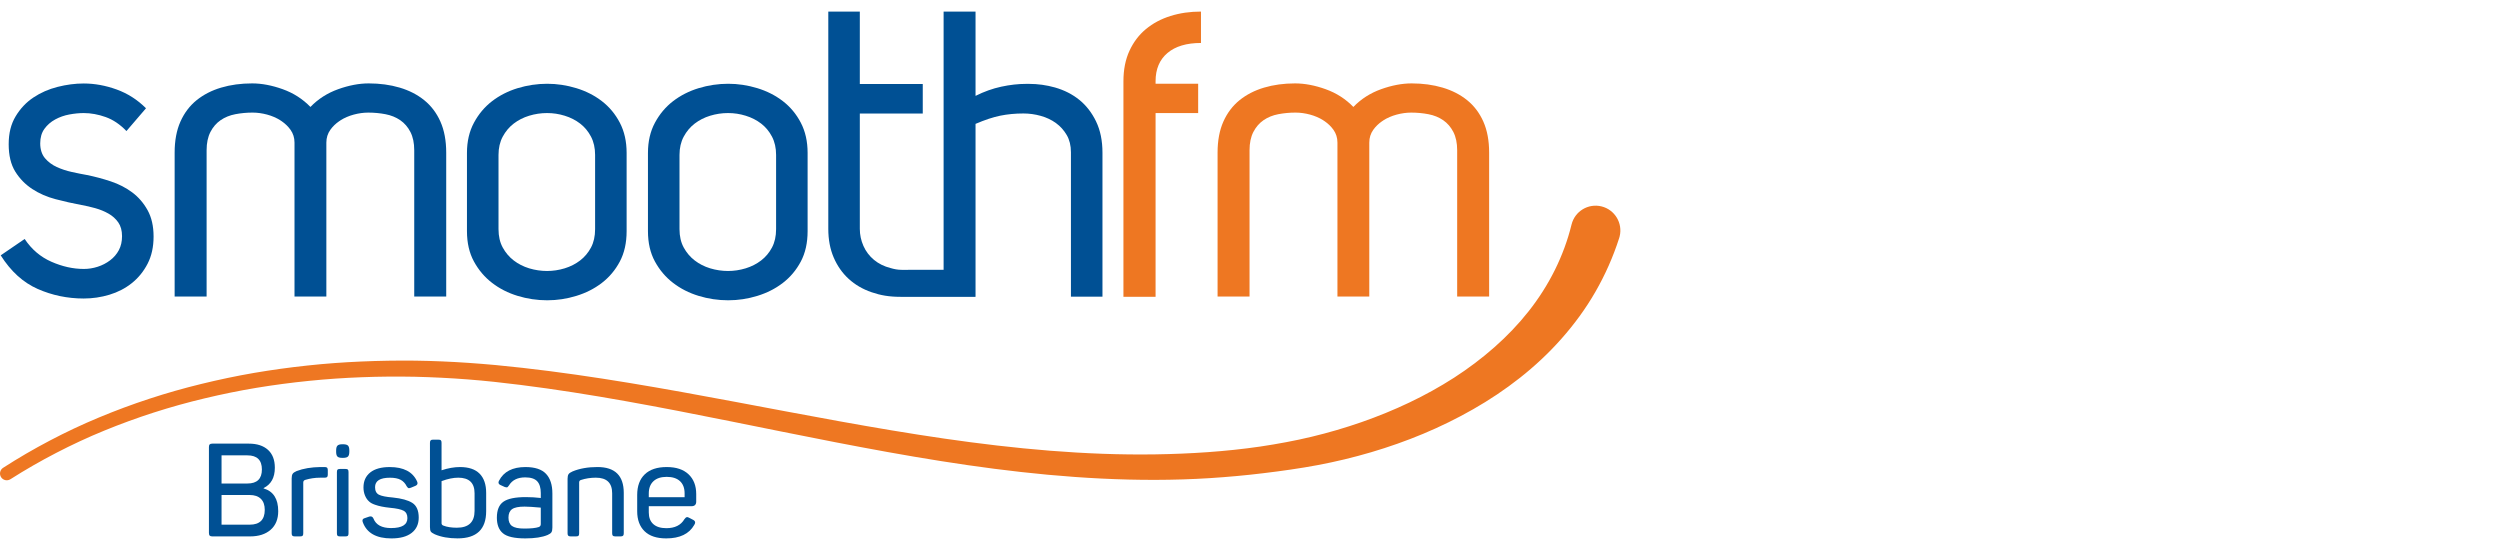
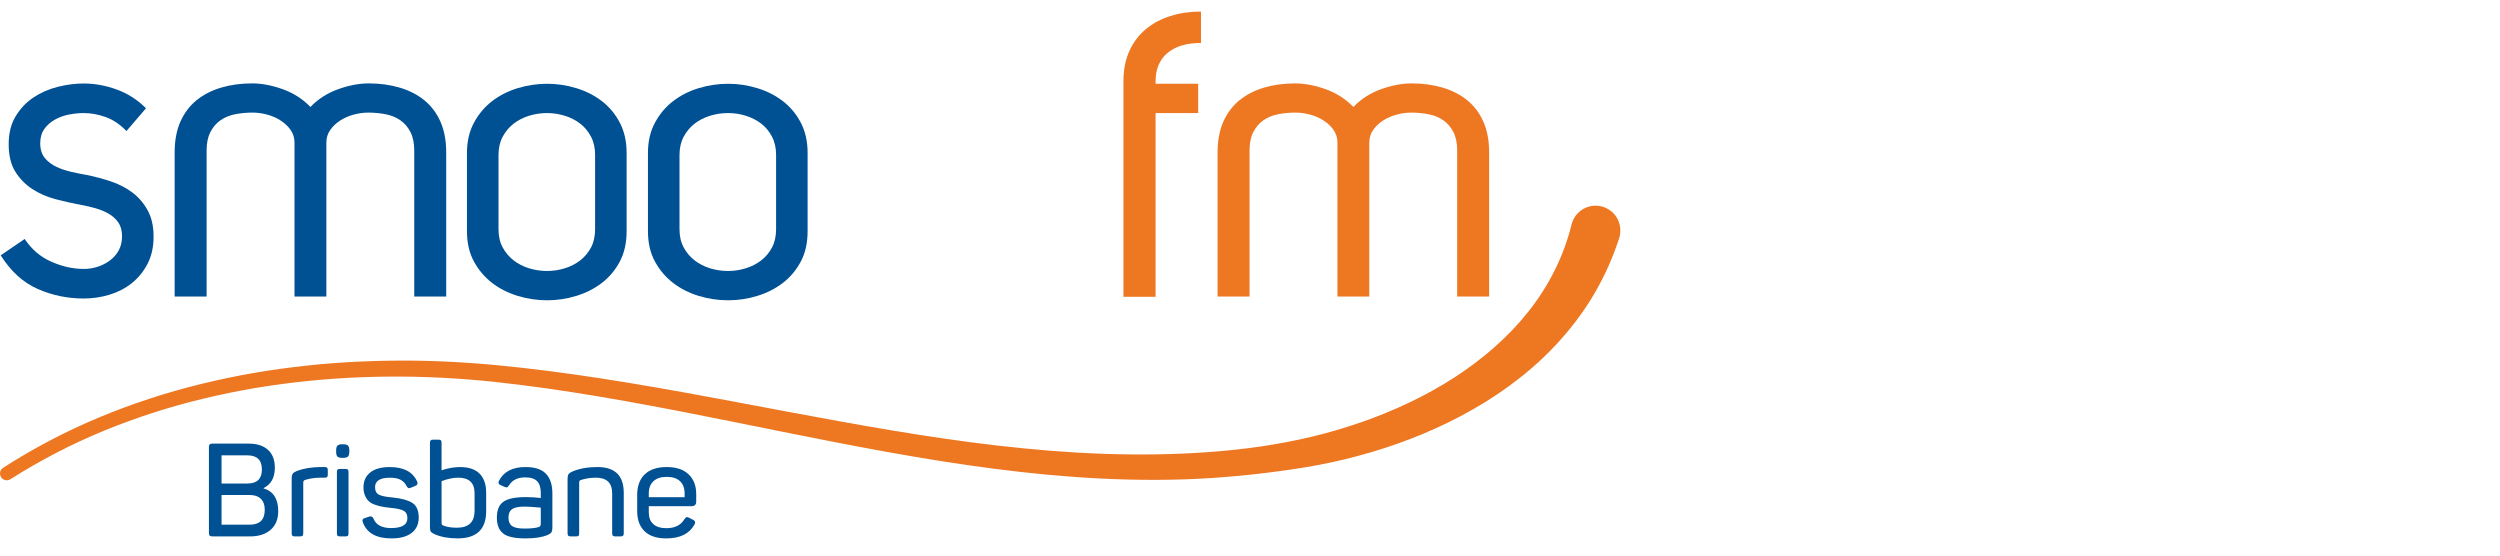
<svg xmlns="http://www.w3.org/2000/svg" width="432" height="96" viewBox="0 0 432 96" fill="none">
  <path d="M0.54 80.835C3.16 79.147 5.854 77.579 8.612 76.132C11.37 74.684 14.186 73.35 17.062 72.157C22.808 69.758 28.738 67.819 34.778 66.347C37.798 65.607 40.842 64.966 43.903 64.439C46.966 63.917 50.044 63.491 53.133 63.162C56.222 62.828 59.319 62.603 62.423 62.469C65.525 62.336 68.63 62.282 71.734 62.319C74.838 62.364 77.942 62.495 81.037 62.71C82.586 62.813 84.132 62.947 85.679 63.084C87.219 63.233 88.759 63.39 90.297 63.564C96.449 64.257 102.569 65.151 108.662 66.156C120.85 68.167 132.933 70.61 145.024 72.791C157.112 74.972 169.227 76.912 181.395 77.88C187.476 78.364 193.568 78.607 199.642 78.515C205.715 78.42 211.781 78.037 217.771 77.164C219.266 76.938 220.759 76.695 222.243 76.409C223.734 76.129 225.197 75.822 226.655 75.469C229.57 74.772 232.446 73.927 235.267 72.946C240.901 70.98 246.322 68.449 251.261 65.27C253.726 63.678 256.066 61.919 258.235 60.002C260.404 58.088 262.4 56.008 264.161 53.773C267.686 49.306 270.24 44.206 271.561 38.808C272.124 36.508 274.442 35.102 276.738 35.665C279.034 36.229 280.439 38.55 279.876 40.849C279.852 40.946 279.827 41.038 279.796 41.131L279.784 41.169C278.746 44.396 277.367 47.508 275.687 50.424C274.012 53.345 272.019 56.053 269.817 58.535C267.62 61.022 265.199 63.274 262.634 65.296C260.067 67.32 257.361 69.124 254.56 70.718C248.96 73.921 243.017 76.353 236.931 78.147C233.888 79.044 230.807 79.786 227.701 80.369C226.148 80.665 224.585 80.911 223.04 81.141C221.489 81.367 219.937 81.575 218.381 81.76C215.273 82.143 212.159 82.421 209.04 82.623C205.921 82.819 202.8 82.913 199.681 82.922C193.443 82.935 187.223 82.606 181.037 82.034C168.662 80.887 156.453 78.764 144.345 76.418C132.232 74.069 120.204 71.475 108.119 69.32C102.077 68.242 96.022 67.276 89.947 66.513C88.428 66.322 86.908 66.147 85.387 65.982C83.868 65.829 82.35 65.672 80.829 65.562C77.785 65.328 74.737 65.175 71.687 65.104C68.637 65.046 65.585 65.065 62.535 65.184C59.487 65.298 56.441 65.502 53.406 65.812C50.37 66.117 47.346 66.517 44.339 67.012C41.332 67.513 38.344 68.124 35.38 68.832C29.449 70.24 23.633 72.107 17.998 74.419C15.18 75.57 12.418 76.859 9.716 78.259C7.014 79.659 4.372 81.175 1.805 82.808H1.8C1.255 83.158 0.531 82.997 0.183 82.451C-0.163 81.907 -0.004 81.184 0.537 80.835H0.54Z" fill="#EE7722" />
  <path d="M14.468 46.475C15.295 46.475 16.101 46.348 16.883 46.094C17.665 45.843 18.378 45.473 19.02 44.989C19.664 44.505 20.169 43.918 20.537 43.227C20.904 42.537 21.088 41.732 21.088 40.81C21.088 39.842 20.869 39.048 20.433 38.426C19.995 37.805 19.432 37.299 18.743 36.908C18.053 36.517 17.295 36.207 16.468 35.974C15.641 35.744 14.836 35.559 14.054 35.422C12.582 35.144 11.098 34.813 9.605 34.419C8.11 34.028 6.766 33.443 5.572 32.658C4.375 31.875 3.4 30.875 2.639 29.655C1.881 28.436 1.501 26.859 1.501 24.923C1.501 22.988 1.903 21.426 2.708 20.09C3.512 18.755 4.536 17.673 5.778 16.845C7.019 16.017 8.409 15.406 9.951 15.014C11.491 14.623 12.997 14.427 14.468 14.427C16.352 14.427 18.249 14.773 20.158 15.464C22.066 16.154 23.756 17.236 25.228 18.709L21.849 22.646C20.745 21.495 19.548 20.688 18.262 20.228C16.973 19.768 15.71 19.538 14.468 19.538C13.687 19.538 12.86 19.619 11.985 19.781C11.111 19.942 10.295 20.23 9.537 20.643C8.778 21.058 8.158 21.598 7.674 22.267C7.191 22.934 6.95 23.775 6.95 24.788C6.95 25.801 7.228 26.698 7.777 27.343C8.33 27.988 9.006 28.494 9.812 28.861C10.615 29.229 11.489 29.517 12.432 29.724C13.373 29.93 14.236 30.105 15.018 30.242C16.397 30.52 17.776 30.888 19.157 31.348C20.537 31.808 21.767 32.443 22.848 33.247C23.928 34.054 24.813 35.078 25.503 36.321C26.192 37.564 26.538 39.082 26.538 40.878C26.538 42.674 26.192 44.24 25.503 45.574C24.813 46.909 23.904 48.026 22.779 48.925C21.651 49.822 20.365 50.491 18.917 50.927C17.469 51.364 15.987 51.583 14.468 51.583C11.663 51.583 9.008 51.031 6.502 49.925C3.995 48.819 1.868 46.886 0.122 44.124L4.261 41.294C5.456 43.09 6.996 44.401 8.882 45.23C10.765 46.058 12.628 46.473 14.468 46.473" fill="#005094" />
  <path d="M76.106 21.015C75.438 19.518 74.506 18.283 73.309 17.316C72.113 16.348 70.695 15.623 69.063 15.139C67.428 14.655 65.645 14.412 63.712 14.412C62.056 14.412 60.295 14.747 58.43 15.414C56.57 16.081 54.974 17.102 53.642 18.481C52.311 17.105 50.715 16.081 48.855 15.414C46.99 14.747 45.229 14.412 43.573 14.412C41.639 14.412 39.857 14.653 38.222 15.137C36.59 15.621 35.174 16.348 33.975 17.313C32.779 18.281 31.847 19.516 31.179 21.013C30.513 22.512 30.178 24.297 30.178 26.371V51.237H35.702V25.956C35.702 24.71 35.922 23.663 36.36 22.809C36.798 21.957 37.384 21.277 38.119 20.77C38.856 20.262 39.708 19.918 40.673 19.733C41.639 19.55 42.63 19.456 43.641 19.456C44.47 19.456 45.31 19.572 46.161 19.802C47.005 20.03 47.768 20.361 48.453 20.791V20.804C48.534 20.852 48.61 20.905 48.689 20.955C49.282 21.366 49.791 21.854 50.201 22.428C50.661 23.073 50.891 23.811 50.891 24.641V51.237H56.394V24.641C56.394 23.811 56.624 23.076 57.083 22.43C57.494 21.854 58.003 21.366 58.596 20.955C58.675 20.905 58.748 20.852 58.83 20.806V20.793C59.515 20.361 60.277 20.032 61.122 19.804C61.972 19.574 62.812 19.458 63.641 19.458C64.653 19.458 65.643 19.55 66.61 19.735C67.576 19.92 68.427 20.264 69.164 20.772C69.898 21.279 70.487 21.959 70.923 22.811C71.361 23.665 71.58 24.712 71.58 25.958V51.239H77.105V26.373C77.105 24.299 76.77 22.514 76.104 21.015H76.106Z" fill="#005094" />
  <path d="M256.325 21.015C255.657 19.518 254.724 18.283 253.528 17.316C252.332 16.348 250.914 15.623 249.281 15.139C247.647 14.655 245.864 14.412 243.931 14.412C242.275 14.412 240.513 14.747 238.649 15.414C236.789 16.081 235.193 17.102 233.861 18.481C232.529 17.105 230.933 16.081 229.073 15.414C227.209 14.747 225.447 14.412 223.791 14.412C221.858 14.412 220.075 14.653 218.441 15.137C216.808 15.621 215.393 16.348 214.194 17.313C212.998 18.281 212.066 19.516 211.397 21.013C210.732 22.512 210.397 24.297 210.397 26.371V51.237H215.921V25.956C215.921 24.71 216.14 23.663 216.578 22.809C217.017 21.957 217.603 21.277 218.338 20.77C219.074 20.262 219.927 19.918 220.892 19.733C221.858 19.55 222.848 19.456 223.86 19.456C224.689 19.456 225.529 19.572 226.38 19.802C227.224 20.03 227.986 20.361 228.672 20.791V20.804C228.753 20.852 228.828 20.905 228.908 20.955C229.501 21.366 230.01 21.854 230.42 22.428C230.88 23.073 231.11 23.811 231.11 24.641V51.237H236.613V24.641C236.613 23.811 236.842 23.076 237.302 22.43C237.712 21.854 238.222 21.366 238.814 20.955C238.894 20.905 238.967 20.852 239.048 20.806V20.793C239.734 20.361 240.496 20.032 241.34 19.804C242.191 19.574 243.031 19.458 243.86 19.458C244.872 19.458 245.862 19.55 246.828 19.735C247.795 19.92 248.646 20.264 249.382 20.772C250.117 21.279 250.706 21.959 251.142 22.811C251.58 23.665 251.799 24.712 251.799 25.958V51.239H257.323V26.373C257.323 24.299 256.988 22.514 256.323 21.015H256.325Z" fill="#EE7722" />
  <path d="M138.382 21.207C137.601 19.71 136.565 18.469 135.279 17.477C133.992 16.488 132.521 15.739 130.864 15.234C129.211 14.729 127.531 14.475 125.83 14.475C124.128 14.475 122.382 14.729 120.726 15.234C119.07 15.742 117.599 16.49 116.312 17.477C115.023 18.469 113.977 19.712 113.174 21.207C112.368 22.704 111.967 24.442 111.967 26.421V39.943C111.967 41.969 112.368 43.718 113.174 45.191C113.977 46.664 115.023 47.897 116.312 48.886C117.599 49.878 119.07 50.624 120.726 51.13C122.382 51.635 124.081 51.889 125.83 51.889C127.578 51.889 129.211 51.635 130.864 51.13C132.521 50.624 133.992 49.876 135.279 48.886C136.565 47.897 137.601 46.664 138.382 45.191C139.164 43.718 139.555 41.969 139.555 39.943V26.421C139.555 24.442 139.164 22.704 138.382 21.207ZM134.108 39.599C134.108 40.825 133.872 41.883 133.399 42.774C132.927 43.666 132.299 44.41 131.522 45.008C130.742 45.608 129.853 46.06 128.852 46.368C127.851 46.673 126.835 46.826 125.806 46.826C124.777 46.826 123.72 46.673 122.717 46.368C121.716 46.062 120.825 45.608 120.047 45.008C119.268 44.41 118.634 43.664 118.148 42.774C117.661 41.883 117.418 40.825 117.418 39.599V26.765C117.418 25.567 117.661 24.515 118.148 23.609C118.634 22.704 119.268 21.951 120.047 21.353C120.827 20.755 121.716 20.301 122.717 19.996C123.718 19.691 124.747 19.536 125.806 19.536C126.865 19.536 127.851 19.688 128.852 19.996C129.853 20.301 130.744 20.755 131.522 21.353C132.299 21.951 132.927 22.704 133.399 23.609C133.872 24.515 134.108 25.567 134.108 26.765V39.599Z" fill="#005094" />
  <path d="M107.107 21.207C106.325 19.71 105.29 18.469 104.003 17.477C102.717 16.488 101.245 15.739 99.589 15.234C97.935 14.729 96.256 14.475 94.555 14.475C92.853 14.475 91.107 14.729 89.451 15.234C87.795 15.742 86.323 16.49 85.037 17.477C83.748 18.469 82.702 19.712 81.899 21.207C81.093 22.704 80.691 24.442 80.691 26.421V39.943C80.691 41.969 81.093 43.718 81.899 45.191C82.702 46.664 83.748 47.897 85.037 48.886C86.323 49.878 87.795 50.624 89.451 51.13C91.107 51.635 92.806 51.889 94.555 51.889C96.303 51.889 97.935 51.635 99.589 51.13C101.245 50.624 102.717 49.876 104.003 48.886C105.29 47.897 106.325 46.664 107.107 45.191C107.889 43.718 108.28 41.969 108.28 39.943V26.421C108.28 24.442 107.889 22.704 107.107 21.207ZM102.833 39.599C102.833 40.825 102.597 41.883 102.124 42.774C101.651 43.666 101.024 44.41 100.247 45.008C99.467 45.608 98.578 46.06 97.577 46.368C96.576 46.673 95.56 46.826 94.531 46.826C93.502 46.826 92.445 46.673 91.442 46.368C90.441 46.062 89.55 45.608 88.772 45.008C87.992 44.41 87.359 43.664 86.873 42.774C86.386 41.883 86.143 40.825 86.143 39.599V26.765C86.143 25.567 86.386 24.515 86.873 23.609C87.359 22.704 87.992 21.951 88.772 21.353C89.552 20.755 90.441 20.301 91.442 19.996C92.443 19.691 93.472 19.536 94.531 19.536C95.59 19.536 96.576 19.688 97.577 19.996C98.578 20.301 99.469 20.755 100.247 21.353C101.024 21.951 101.651 22.704 102.124 23.609C102.597 24.515 102.833 25.567 102.833 26.765V39.599Z" fill="#005094" />
  <path d="M207.531 7.425C205.033 7.425 203.099 8.005 201.733 9.162C200.367 10.322 199.684 11.944 199.684 14.028V14.475H207.043V19.543H199.684V51.287H194.129V14.026C194.129 12.034 194.477 10.283 195.171 8.777C195.865 7.272 196.814 6.02 198.017 5.024C199.22 4.028 200.631 3.276 202.253 2.766C203.873 2.256 205.632 2 207.529 2V7.422L207.531 7.425Z" fill="#EE7722" />
-   <path d="M189.402 20.985C188.665 19.467 187.701 18.223 186.504 17.256C185.308 16.288 183.907 15.576 182.299 15.115C180.827 14.7 179.332 14.494 177.816 14.494H177.332C175.953 14.494 174.514 14.655 173.021 14.978C171.526 15.3 170.044 15.829 168.573 16.567V2.004H163.055V46.621L155.82 46.628C155.131 46.628 154.487 46.503 153.889 46.32C152.785 46.043 151.832 45.572 151.026 44.905C150.223 44.238 149.613 43.431 149.198 42.487C148.784 41.545 148.577 40.566 148.577 39.551V19.621H159.453V14.511H148.577V2.004H143.13V39.551C143.13 41.395 143.439 43.04 144.06 44.49C144.681 45.939 145.542 47.172 146.646 48.185C147.75 49.198 149.071 49.97 150.612 50.499C152.152 51.028 153.634 51.293 155.612 51.293H168.552V51.261H168.573V21.404C170.182 20.714 171.608 20.243 172.85 19.989C174.091 19.738 175.423 19.608 176.849 19.608C177.861 19.608 178.86 19.746 179.85 20.024C180.838 20.301 181.712 20.714 182.47 21.267C183.229 21.82 183.849 22.51 184.333 23.338C184.816 24.166 185.057 25.158 185.057 26.308V51.261H190.506V26.377C190.506 24.306 190.137 22.51 189.402 20.991" fill="#005094" />
  <path d="M36.103 92.108V77.244C36.103 77.031 36.148 76.88 36.236 76.792C36.325 76.704 36.475 76.659 36.688 76.659H42.998C44.416 76.659 45.518 77.018 46.308 77.734C47.097 78.45 47.492 79.478 47.492 80.816C47.492 82.528 46.845 83.703 45.554 84.333V84.4C47.236 84.892 48.076 86.204 48.076 88.336C48.076 89.71 47.64 90.779 46.766 91.545C45.892 92.311 44.706 92.691 43.209 92.691H36.69C36.477 92.691 36.327 92.646 36.239 92.558C36.151 92.47 36.105 92.319 36.105 92.106L36.103 92.108ZM38.283 83.55H42.756C44.422 83.55 45.256 82.741 45.256 81.124C45.256 79.507 44.422 78.687 42.756 78.687H38.283V83.55ZM38.283 90.663H43.14C44.88 90.663 45.75 89.811 45.75 88.106C45.75 87.275 45.526 86.639 45.078 86.198C44.629 85.757 43.984 85.535 43.14 85.535H38.283V90.663V90.663Z" fill="#005094" />
  <path d="M50.401 92.15V82.667C50.401 82.308 50.457 82.041 50.571 81.874C50.684 81.704 50.914 81.547 51.258 81.398C52.411 80.957 53.786 80.725 55.389 80.704H56.104C56.31 80.704 56.45 80.745 56.527 80.824C56.604 80.906 56.643 81.046 56.643 81.243V82.005C56.643 82.203 56.604 82.343 56.527 82.424C56.45 82.506 56.308 82.545 56.104 82.545H55.311C54.437 82.545 53.576 82.674 52.723 82.93C52.51 83.003 52.403 83.153 52.403 83.382V92.148C52.403 92.361 52.366 92.505 52.293 92.579C52.22 92.652 52.076 92.688 51.864 92.688H50.916C50.725 92.688 50.592 92.647 50.515 92.568C50.437 92.486 50.399 92.346 50.399 92.148L50.401 92.15Z" fill="#005094" />
  <path d="M58.085 78.037V77.85C58.085 77.439 58.162 77.155 58.319 77C58.476 76.845 58.753 76.768 59.152 76.768H59.283C59.698 76.768 59.981 76.845 60.134 77C60.286 77.155 60.364 77.437 60.364 77.85V78.037C60.364 78.448 60.286 78.731 60.134 78.886C59.981 79.041 59.698 79.119 59.283 79.119H59.152C58.744 79.119 58.465 79.043 58.312 78.893C58.16 78.742 58.083 78.458 58.083 78.039L58.085 78.037ZM58.218 92.151V81.575C58.218 81.362 58.254 81.218 58.328 81.145C58.401 81.072 58.542 81.035 58.753 81.035H59.689C59.9 81.035 60.042 81.072 60.115 81.145C60.188 81.218 60.224 81.362 60.224 81.575V92.151C60.224 92.364 60.188 92.508 60.115 92.581C60.042 92.654 59.9 92.691 59.689 92.691H58.753C58.542 92.691 58.401 92.654 58.328 92.581C58.254 92.508 58.218 92.364 58.218 92.151Z" fill="#005094" />
  <path d="M62.7 90.256C62.655 90.146 62.633 90.047 62.633 89.959C62.633 89.746 62.769 89.602 63.041 89.529L63.812 89.264C63.894 89.243 63.967 89.232 64.034 89.232C64.255 89.232 64.418 89.355 64.53 89.6C64.962 90.699 65.978 91.249 67.576 91.249C69.46 91.249 70.4 90.675 70.4 89.529C70.4 88.918 70.181 88.494 69.743 88.255C69.305 88.017 68.521 87.845 67.387 87.744C66.356 87.64 65.501 87.468 64.82 87.225C64.343 87.064 63.993 86.868 63.765 86.64C63.486 86.397 63.258 86.066 63.078 85.642C62.9 85.219 62.809 84.748 62.809 84.225C62.809 83.124 63.2 82.261 63.98 81.639C64.76 81.018 65.881 80.708 67.34 80.708C69.737 80.708 71.309 81.528 72.059 83.164C72.117 83.291 72.147 83.401 72.147 83.498C72.147 83.696 72.028 83.846 71.794 83.95L71.023 84.27C70.802 84.352 70.656 84.377 70.583 84.352C70.51 84.326 70.407 84.218 70.274 84.027C70.031 83.528 69.685 83.156 69.236 82.913C68.787 82.67 68.169 82.549 67.382 82.549C65.668 82.549 64.811 83.094 64.811 84.182C64.811 84.821 65.033 85.255 65.473 85.483C65.915 85.711 66.717 85.872 67.879 85.969C69.393 86.124 70.514 86.432 71.242 86.896C71.983 87.367 72.355 88.217 72.355 89.443C72.355 90.568 71.949 91.45 71.137 92.084C70.325 92.721 69.159 93.037 67.636 93.037C65.033 93.037 63.385 92.11 62.698 90.258L62.7 90.256Z" fill="#005094" />
  <path d="M74.296 91.093V76.525C74.296 76.327 74.334 76.185 74.412 76.101C74.489 76.017 74.622 75.974 74.813 75.974H75.761C75.973 75.974 76.117 76.013 76.19 76.09C76.263 76.168 76.3 76.312 76.3 76.525V81.267C77.43 80.893 78.491 80.706 79.483 80.706C80.991 80.706 82.123 81.089 82.877 81.852C83.631 82.616 84.009 83.724 84.009 85.171V88.335C84.009 91.467 82.364 93.032 79.075 93.032C77.541 93.032 76.227 92.798 75.133 92.327C74.773 92.157 74.545 92.002 74.446 91.858C74.347 91.714 74.298 91.46 74.298 91.093H74.296ZM76.3 90.396C76.3 90.609 76.407 90.753 76.62 90.826C77.243 91.069 78.018 91.189 78.944 91.189C80.985 91.189 82.005 90.217 82.005 88.275V85.238C82.005 83.442 81.064 82.543 79.187 82.543C78.328 82.543 77.365 82.741 76.302 83.139V90.393L76.3 90.396Z" fill="#005094" />
-   <path d="M85.86 89.439C85.86 88.138 86.238 87.221 86.996 86.692C87.754 86.163 89.043 85.899 90.867 85.899C91.743 85.899 92.602 85.95 93.448 86.053V85.191C93.448 84.283 93.24 83.608 92.826 83.16C92.409 82.715 91.719 82.492 90.757 82.492C89.447 82.492 88.513 82.952 87.954 83.875C87.808 84.075 87.705 84.186 87.647 84.212C87.589 84.238 87.447 84.219 87.222 84.152L86.523 83.832C86.27 83.728 86.141 83.578 86.141 83.378C86.141 83.283 86.171 83.18 86.229 83.07C87.041 81.494 88.564 80.706 90.798 80.706C92.428 80.706 93.612 81.096 94.349 81.874C95.083 82.653 95.451 83.782 95.451 85.26V91.16C95.451 91.542 95.395 91.816 95.285 91.981C95.175 92.147 94.959 92.299 94.638 92.439C93.708 92.837 92.422 93.035 90.776 93.035C88.895 93.035 87.608 92.74 86.912 92.153C86.21 91.579 85.858 90.676 85.858 89.441L85.86 89.439ZM87.864 89.439C87.864 90.108 88.066 90.592 88.472 90.889C88.878 91.185 89.587 91.336 90.6 91.336C91.747 91.336 92.583 91.248 93.105 91.071C93.333 90.983 93.446 90.813 93.446 90.564V87.718C92.166 87.6 91.232 87.542 90.643 87.542C89.621 87.542 88.901 87.688 88.487 87.983C88.07 88.277 87.864 88.761 87.864 89.439V89.439Z" fill="#005094" />
+   <path d="M85.86 89.439C85.86 88.138 86.238 87.221 86.996 86.692C87.754 86.163 89.043 85.899 90.867 85.899C91.743 85.899 92.602 85.95 93.448 86.053V85.191C93.448 84.283 93.24 83.608 92.826 83.16C92.409 82.715 91.719 82.492 90.757 82.492C89.447 82.492 88.513 82.952 87.954 83.875C87.808 84.075 87.705 84.186 87.647 84.212C87.589 84.238 87.447 84.219 87.222 84.152L86.523 83.832C86.27 83.728 86.141 83.578 86.141 83.378C86.141 83.283 86.171 83.18 86.229 83.07C87.041 81.494 88.564 80.706 90.798 80.706C92.428 80.706 93.612 81.096 94.349 81.874C95.083 82.653 95.451 83.782 95.451 85.26V91.16C95.451 91.542 95.395 91.816 95.285 91.981C95.175 92.147 94.959 92.299 94.638 92.439C93.708 92.837 92.422 93.035 90.776 93.035C88.895 93.035 87.608 92.74 86.912 92.153C86.21 91.579 85.858 90.676 85.858 89.441L85.86 89.439ZM87.864 89.439C87.864 90.108 88.066 90.592 88.472 90.889C88.878 91.185 89.587 91.336 90.6 91.336C91.747 91.336 92.583 91.248 93.105 91.071C93.333 90.983 93.446 90.813 93.446 90.564V87.718C92.166 87.6 91.232 87.542 90.643 87.542C89.621 87.542 88.901 87.688 88.487 87.983C88.07 88.277 87.864 88.761 87.864 89.439Z" fill="#005094" />
  <path d="M98.076 92.15V82.734C98.076 82.375 98.132 82.108 98.246 81.94C98.36 81.77 98.59 81.614 98.933 81.465C100.151 80.957 101.588 80.704 103.24 80.704C106.273 80.704 107.787 82.192 107.787 85.169V92.148C107.787 92.355 107.746 92.495 107.667 92.572C107.588 92.65 107.45 92.688 107.255 92.688H106.312C106.116 92.688 105.979 92.65 105.899 92.572C105.82 92.495 105.781 92.353 105.781 92.148V85.233C105.781 83.44 104.84 82.543 102.963 82.543C102.046 82.543 101.176 82.678 100.353 82.951C100.171 83.018 100.078 83.153 100.078 83.36V92.148C100.078 92.361 100.042 92.505 99.969 92.579C99.896 92.652 99.752 92.688 99.539 92.688H98.592C98.401 92.688 98.267 92.647 98.19 92.568C98.113 92.486 98.074 92.346 98.074 92.148L98.076 92.15Z" fill="#005094" />
  <path d="M110.107 88.335V85.535C110.107 83.991 110.543 82.801 111.417 81.963C112.292 81.124 113.555 80.706 115.206 80.706C116.858 80.706 118.102 81.126 118.985 81.963C119.868 82.799 120.306 83.937 120.306 85.369V86.681C120.306 87.211 120.027 87.475 119.468 87.475H112.111V88.555C112.111 89.43 112.371 90.101 112.893 90.568C113.415 91.035 114.163 91.269 115.14 91.269C116.616 91.269 117.657 90.751 118.267 89.714C118.407 89.516 118.538 89.4 118.665 89.368C118.789 89.336 118.95 89.381 119.15 89.506L119.767 89.826C120.001 89.944 120.119 90.099 120.119 90.288C120.119 90.413 120.067 90.553 119.964 90.708C119.084 92.259 117.468 93.035 115.118 93.035C113.473 93.035 112.227 92.622 111.379 91.794C110.53 90.966 110.107 89.815 110.107 88.338V88.335ZM112.111 85.92H118.3V85.255C118.3 84.341 118.033 83.636 117.501 83.143C116.968 82.649 116.203 82.401 115.204 82.401C114.206 82.401 113.449 82.653 112.915 83.154C112.378 83.655 112.111 84.356 112.111 85.255V85.92V85.92Z" fill="#005094" />
</svg>